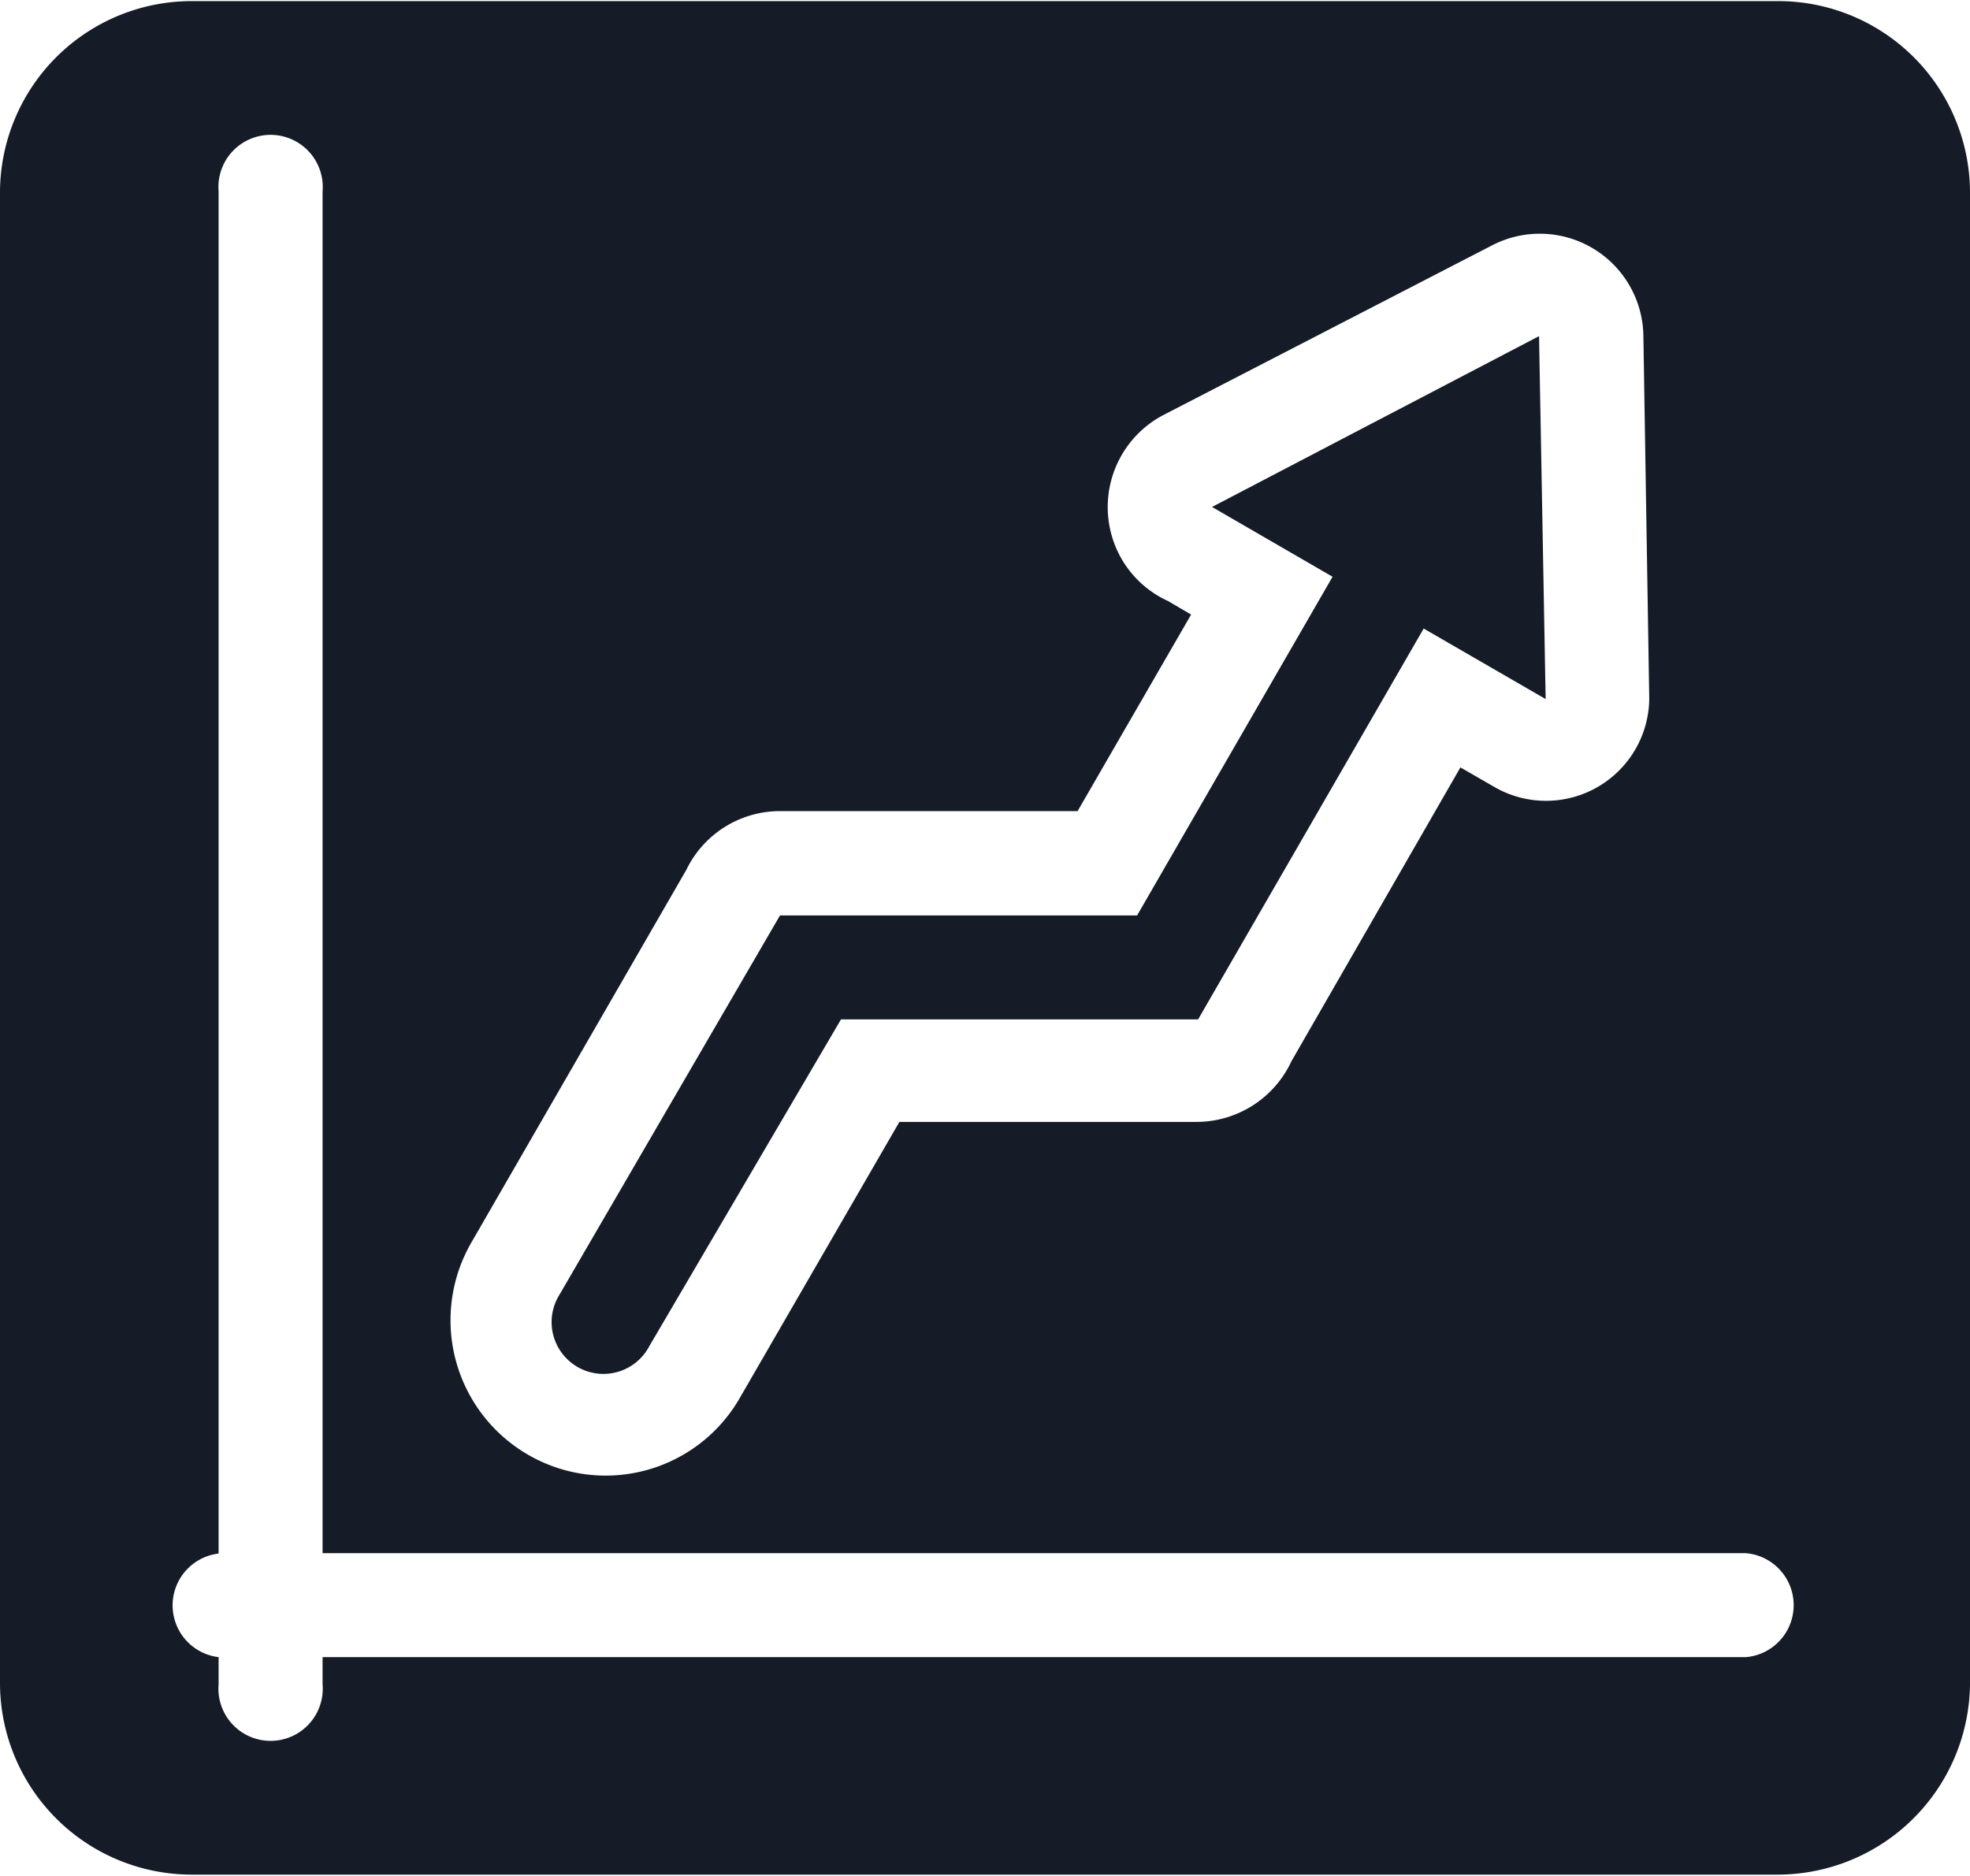
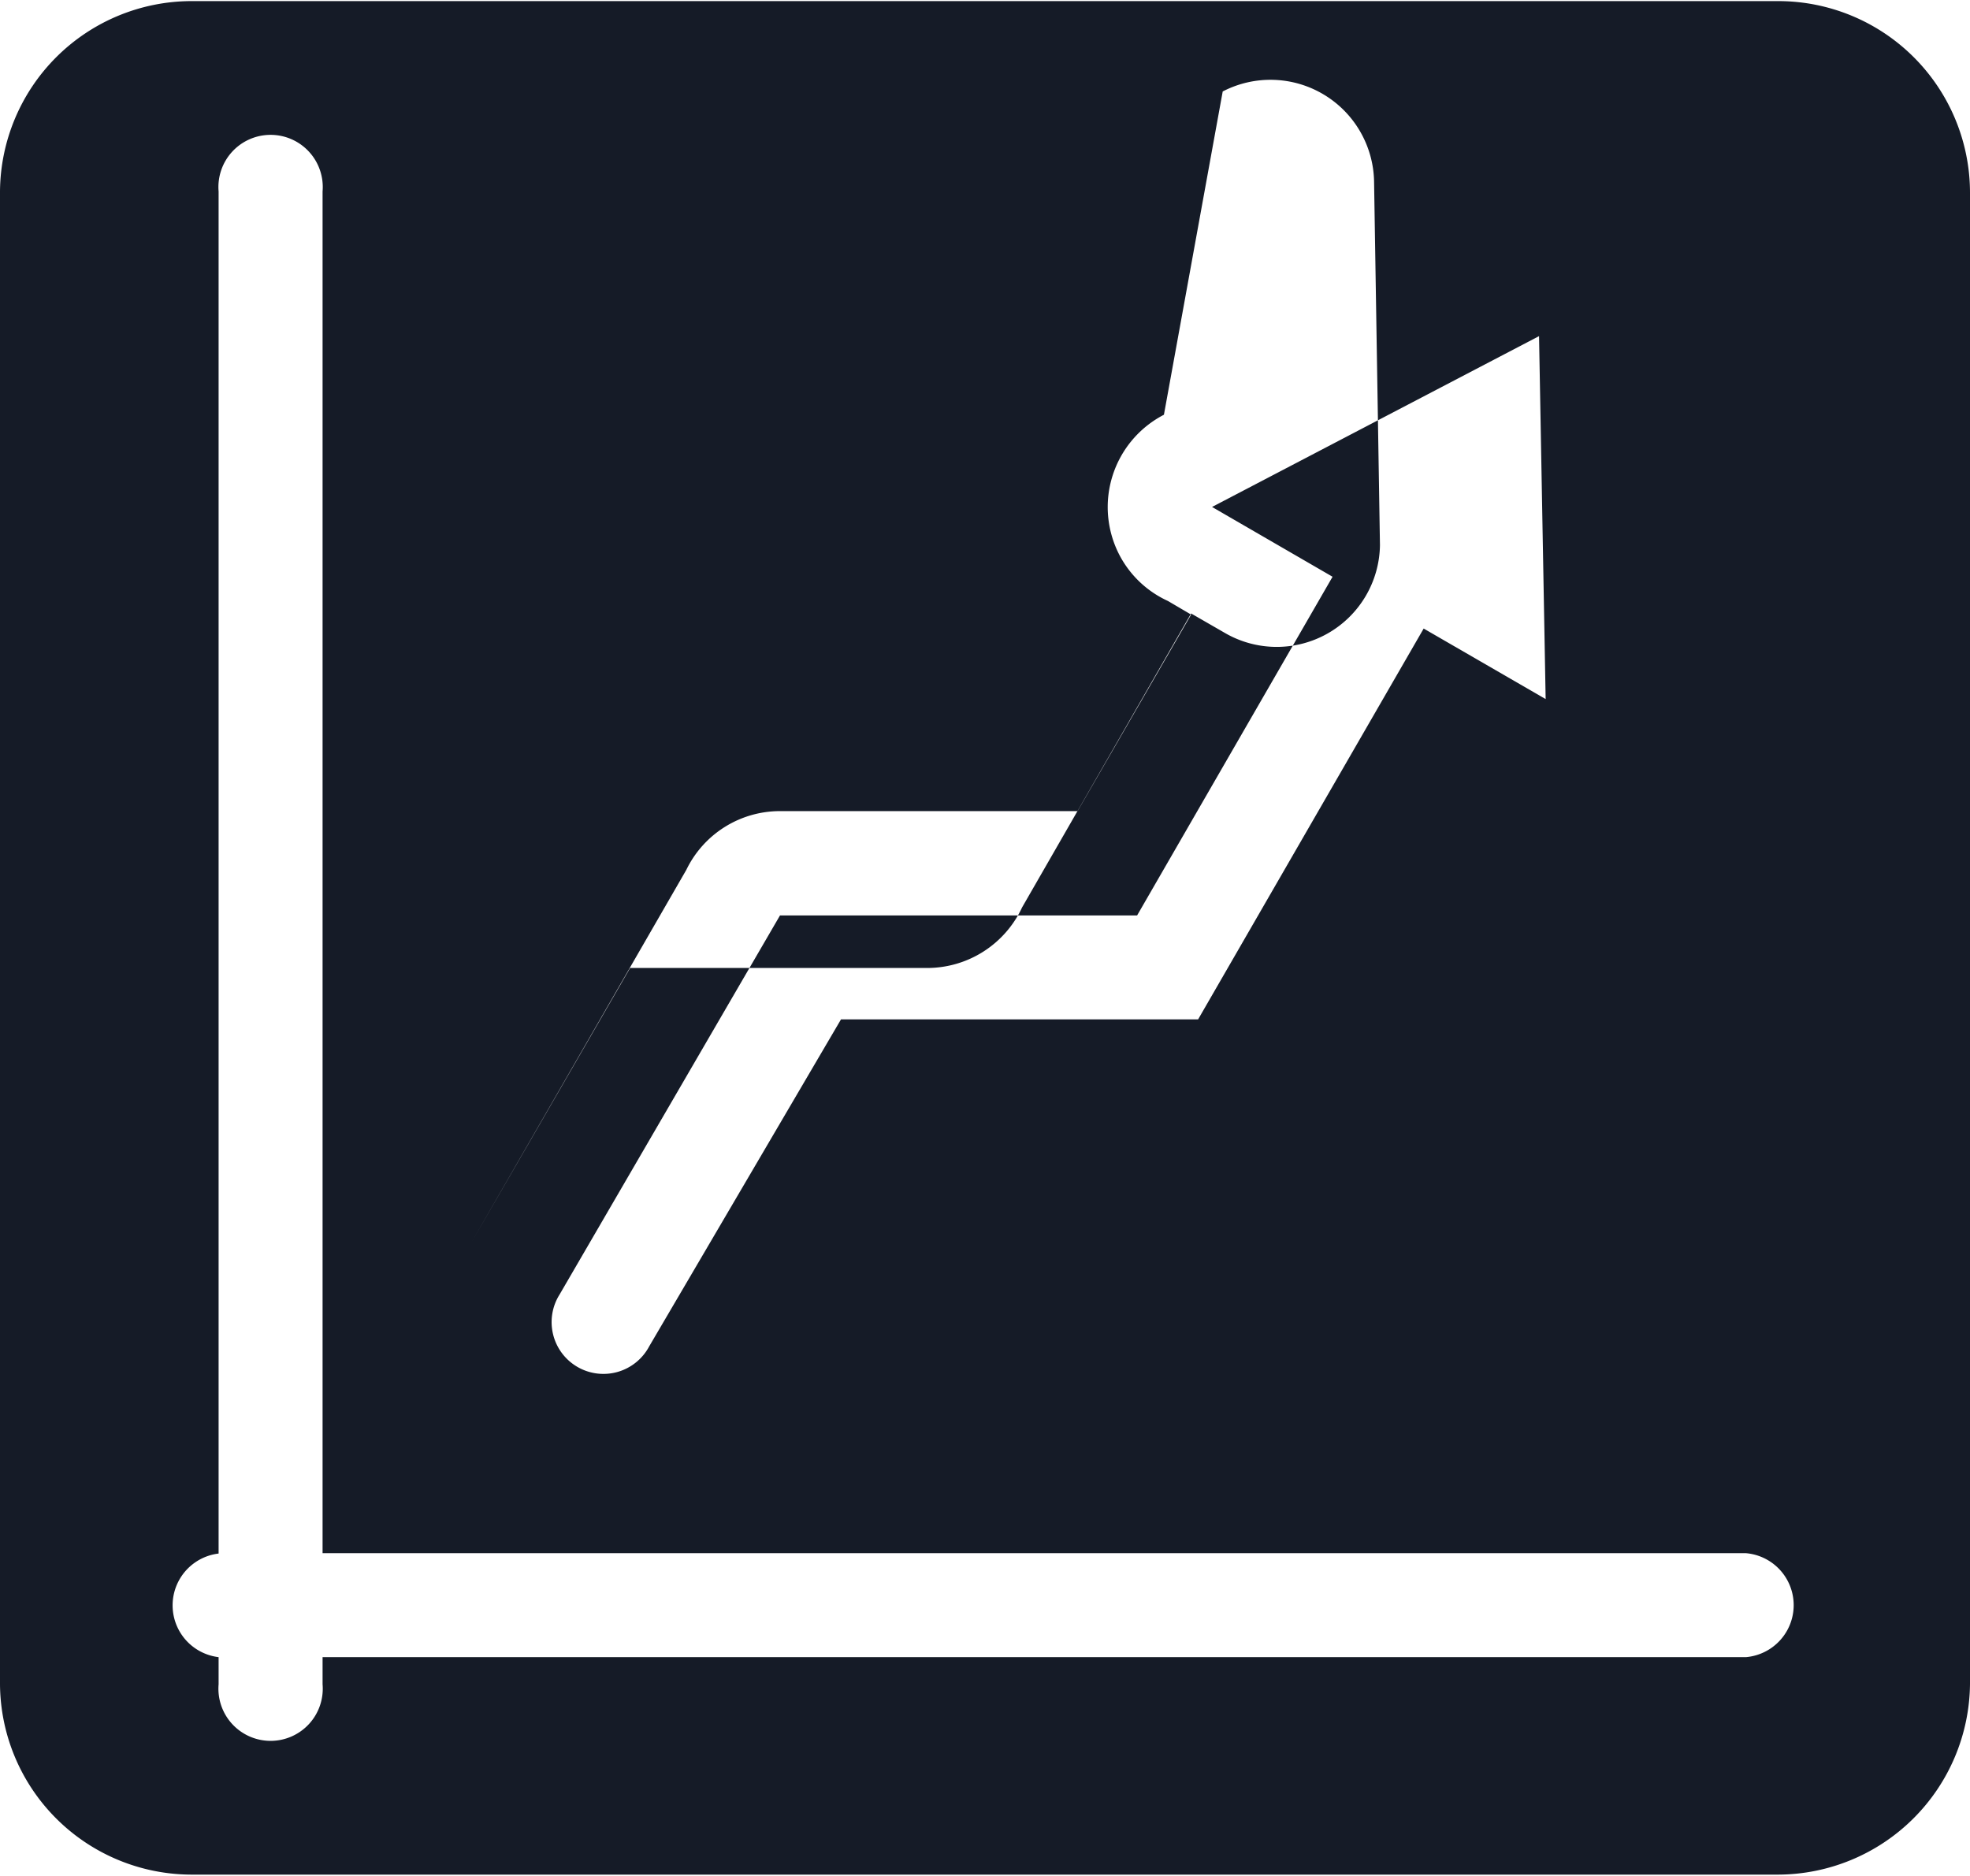
<svg xmlns="http://www.w3.org/2000/svg" viewBox="0 0 53.62 51.07">
-   <path d="m5.32 0h43.19a5.22 5.22 0 0 1 5.22 5.22v40.59a5.24 5.24 0 0 1 -5.22 5.19h-43.19a5.22 5.22 0 0 1 -5.21-5.19v-40.62a5.22 5.22 0 0 1 5.21-5.19zm36.68 9.12-8.9 4.65 3.28 1.9-5.32 9.22h-9.72l-6 10.32a1.41 1.41 0 1 0 2.44 1.41l5.22-8.9h9.72l6.14-10.64 3.32 1.92zm-33.11 36.7v-.74h38.74a1.42 1.42 0 0 0 0-2.83h-38.74v-37.07a1.42 1.42 0 1 0 -2.83 0v37.08a1.42 1.42 0 0 0 0 2.82v.74a1.42 1.42 0 1 0 2.83 0zm22.9-34.56a2.83 2.83 0 0 0 -1.21 3.82 2.8 2.8 0 0 0 1.32 1.25l.63.37-3.09 5.35h-8.1a2.83 2.83 0 0 0 -2.55 1.6l-5.86 10.16a4.23 4.23 0 0 0 1.57 5.77 4.21 4.21 0 0 0 5.76-1.58l4.33-7.49h8.09a2.85 2.85 0 0 0 2.58-1.65l4.6-8 .92.53a2.81 2.81 0 0 0 4.22-2.39l-.16-9.89a2.82 2.82 0 0 0 -4.12-2.46z" fill="#151b27" fill-rule="evenodd" transform="translate(-.11 .03)" />
+   <path d="m5.32 0h43.19a5.22 5.22 0 0 1 5.22 5.22v40.59a5.24 5.24 0 0 1 -5.22 5.19h-43.19a5.22 5.22 0 0 1 -5.21-5.19v-40.62a5.22 5.22 0 0 1 5.21-5.19zm36.68 9.12-8.9 4.65 3.28 1.9-5.32 9.22h-9.72l-6 10.32a1.41 1.41 0 1 0 2.44 1.41l5.22-8.9h9.72l6.14-10.64 3.32 1.92zm-33.11 36.7v-.74h38.74a1.42 1.42 0 0 0 0-2.83h-38.74v-37.07a1.42 1.42 0 1 0 -2.83 0v37.08a1.42 1.42 0 0 0 0 2.82v.74a1.42 1.42 0 1 0 2.83 0zm22.9-34.56a2.83 2.83 0 0 0 -1.21 3.82 2.8 2.8 0 0 0 1.32 1.25l.63.37-3.09 5.35h-8.1a2.83 2.83 0 0 0 -2.55 1.6l-5.86 10.16l4.33-7.49h8.09a2.85 2.85 0 0 0 2.58-1.65l4.6-8 .92.53a2.81 2.81 0 0 0 4.22-2.39l-.16-9.89a2.82 2.82 0 0 0 -4.12-2.46z" fill="#151b27" fill-rule="evenodd" transform="translate(-.11 .03)" />
</svg>